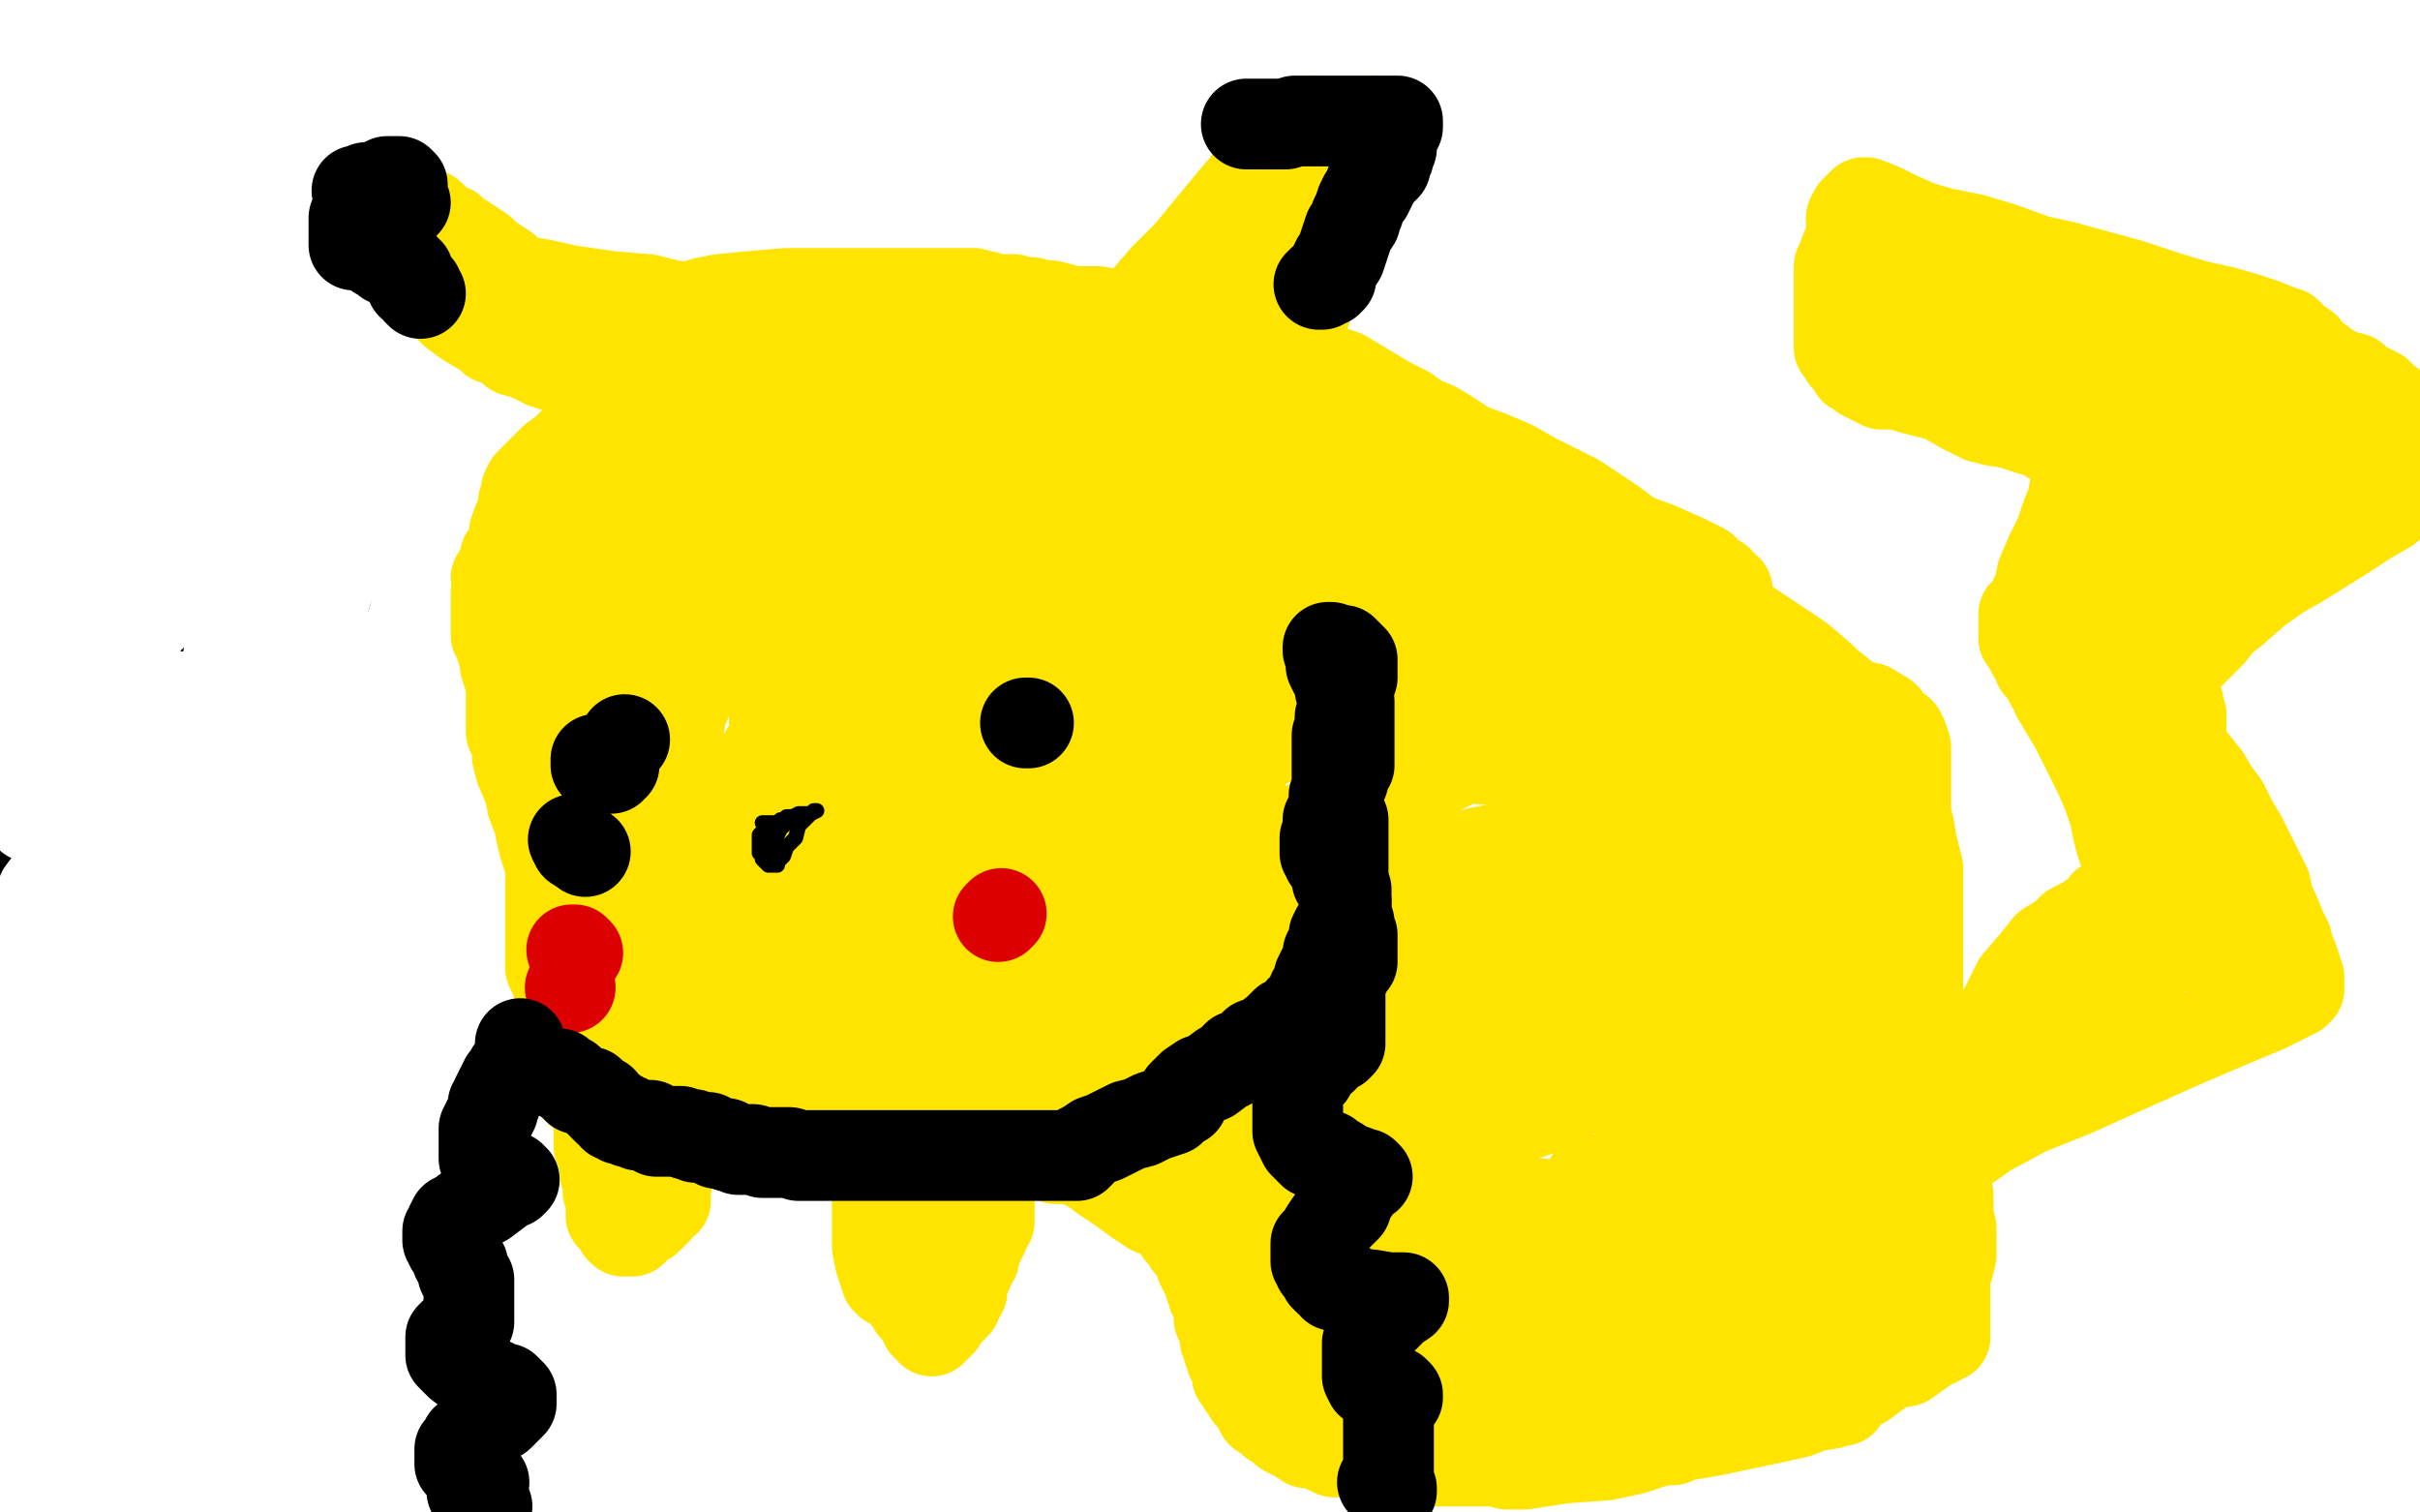
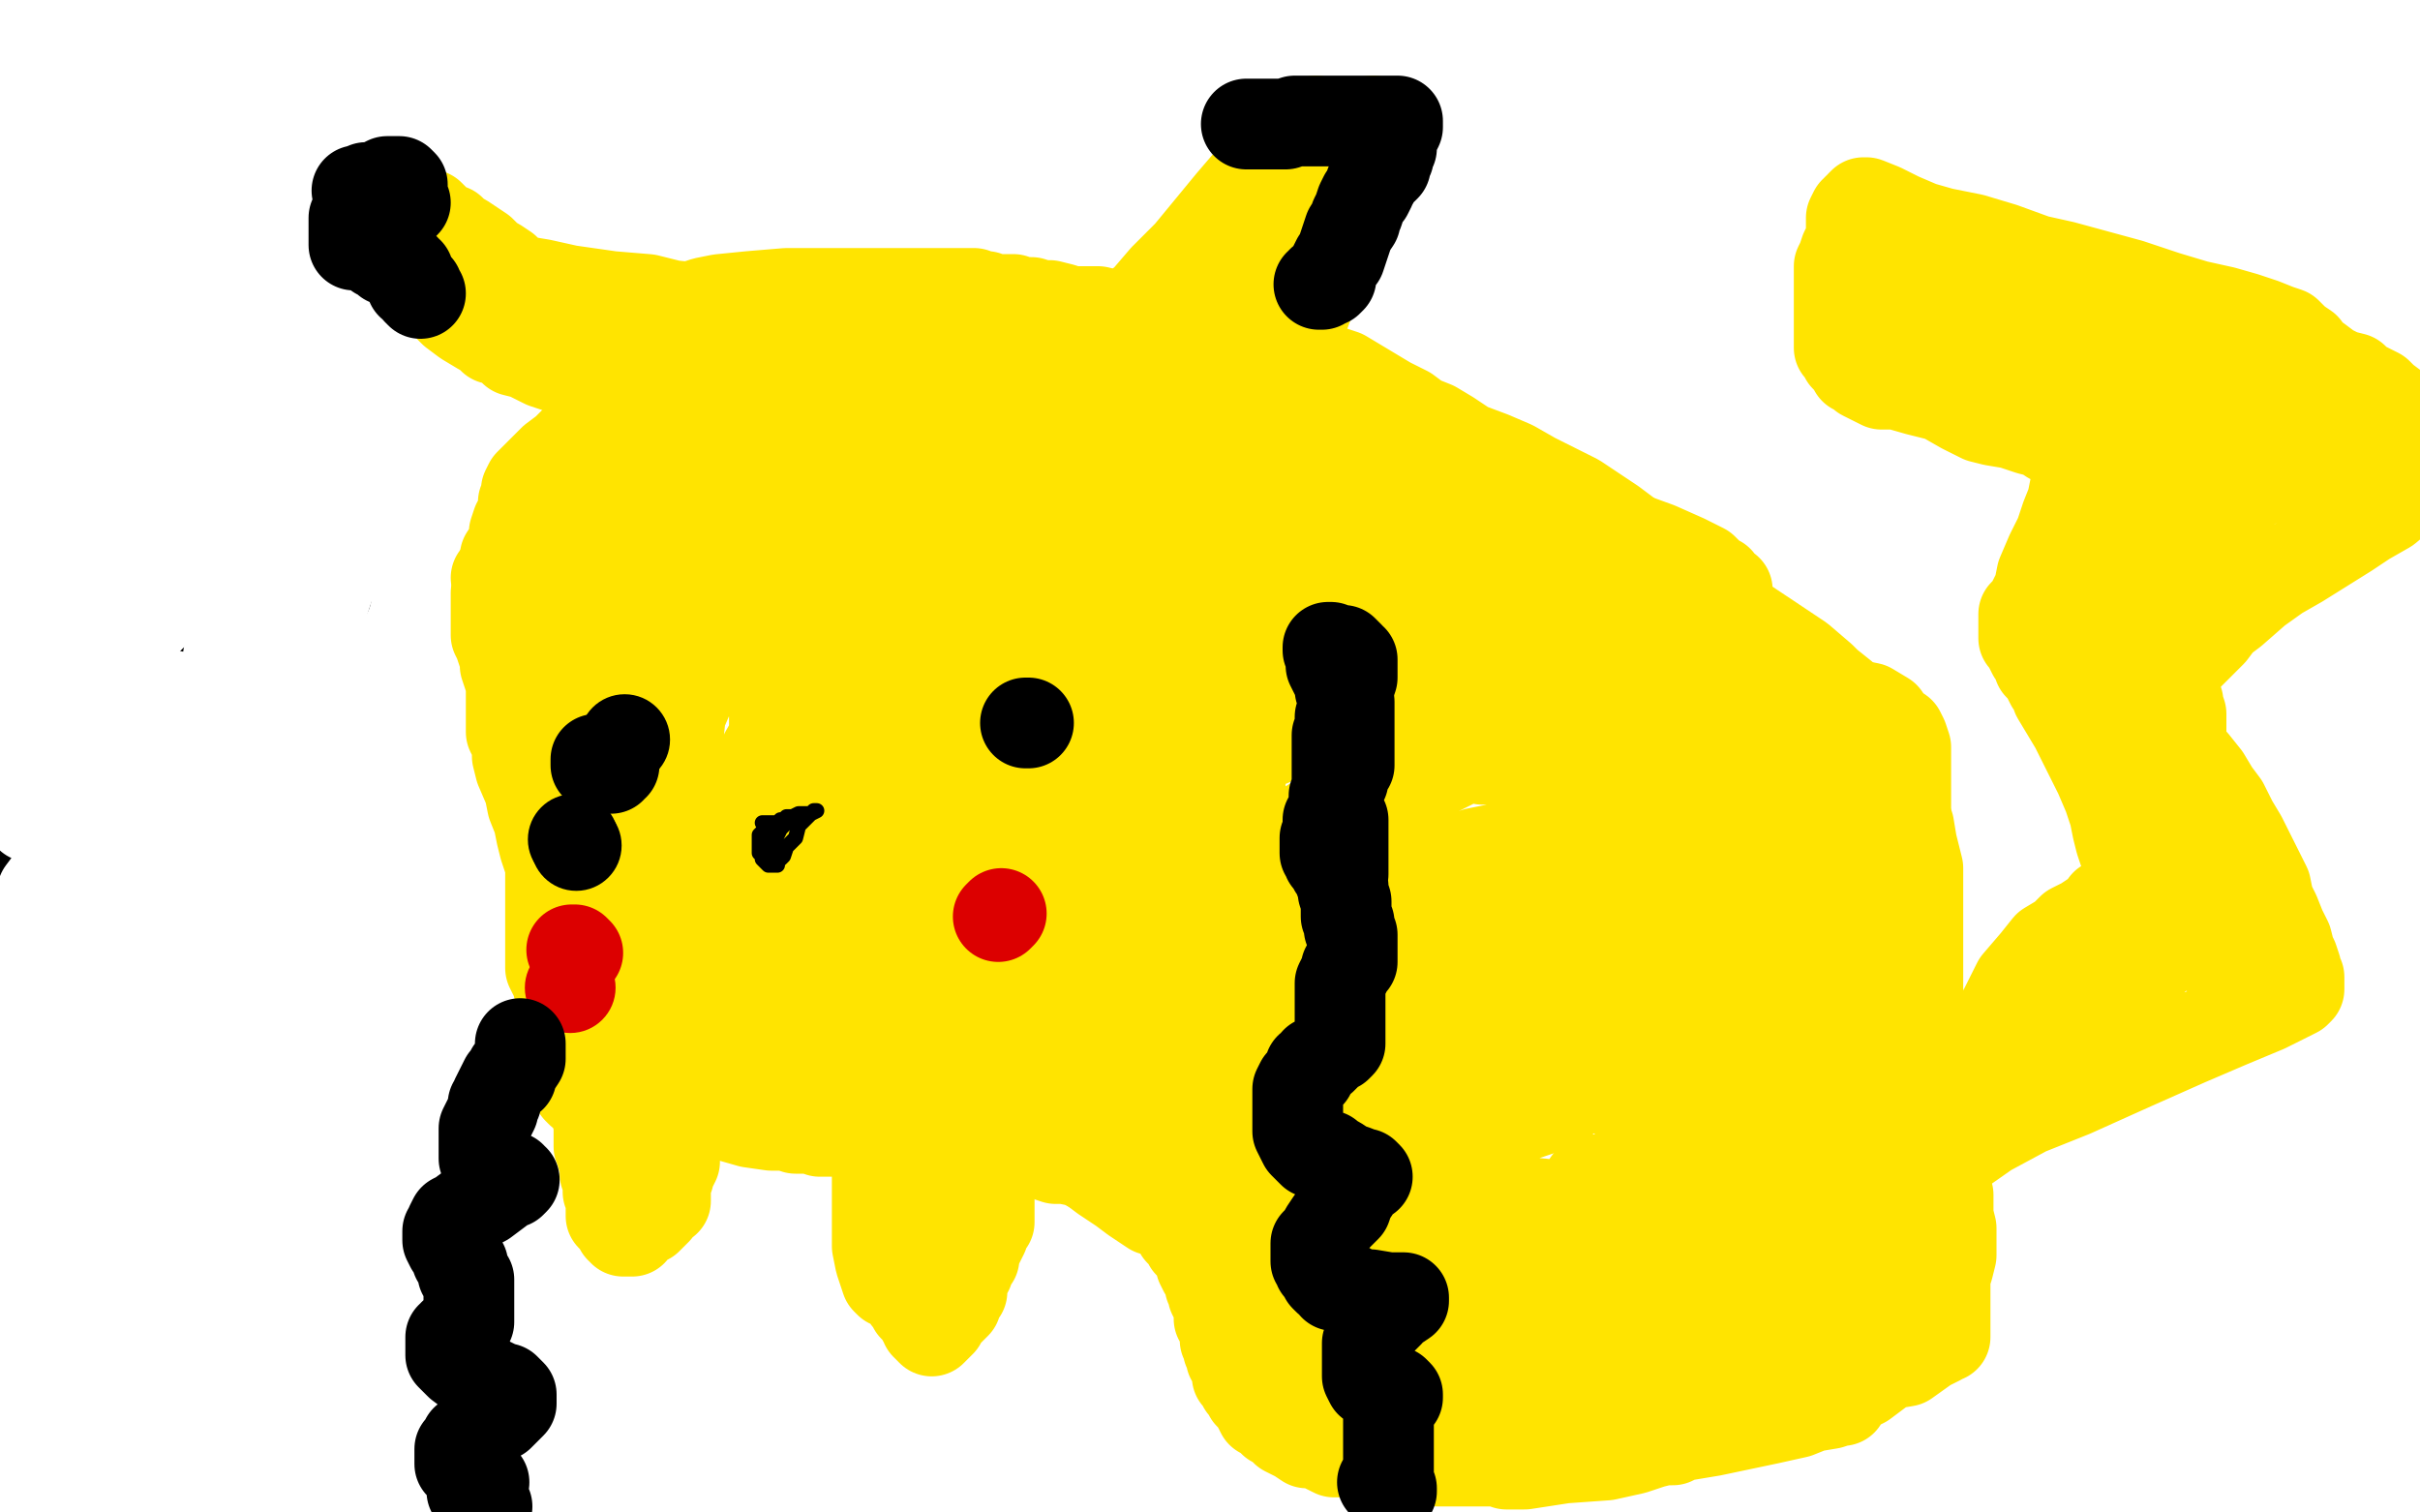
<svg xmlns="http://www.w3.org/2000/svg" width="800" height="500" version="1.1" style="stroke-antialiasing: false">
  <desc>This SVG has been created on https://colorillo.com/</desc>
  <rect x="0" y="0" width="800" height="500" style="fill: rgb(255,255,255); stroke-width:0" />
  <polyline points="312,98 304,97 304,97 294,97 294,97 283,97 283,97 271,97 271,97 260,97 260,97 248,98 248,98 238,99 238,99 233,100 233,100 227,102 227,102 225,103 225,103 224,104 224,104 223,104 223,104 223,106 221,109 219,112 217,117 215,121 211,126 206,132 200,137 192,144 187,149 183,152 179,156 175,160 174,162 174,164 173,166 173,168 173,170 173,171 171,173 170,176 170,179 169,181 167,184 167,186 166,190 166,192 165,195 164,196 164,198 164,200 164,203 164,205 164,208 164,210 165,212 166,215 167,218 167,220 168,223 169,226 169,227 169,229 169,231 169,233 169,236 169,239 169,242 171,246 171,250 172,254 175,261 176,266 178,271 179,276 180,280 182,286 182,289 182,292 182,295 182,299 182,302 182,306 182,309 182,312 182,315 182,317 182,320 183,322 184,324 185,328 186,330 188,332 189,335 190,337 191,339 194,342 196,344 198,346 201,349 202,351 205,351 206,353 208,354 210,356 212,357 214,358 215,359 216,360 217,360 218,361 221,363 227,365 234,367 241,369 248,371 255,372 260,372 263,373 266,373 268,373 270,373 271,374 272,374 274,374 276,374 278,374 281,374 285,374 288,374 292,374 296,374 300,374 303,374 306,374 309,374 312,374 316,374 322,374 326,374 331,374 335,374 338,375 341,375 343,376 347,376 349,378 351,379 353,380 357,382 359,384 361,386 365,389 371,393 375,396 381,400 383,400 386,402 387,403 388,404 390,406 390,407 392,409 393,411 395,413 396,415 397,417 397,418 398,420 399,421 400,423 400,425 401,426 401,427 401,428 402,430 403,431 403,433 403,435 403,436 404,436 405,437 405,439 405,440 405,441 405,443 406,444 406,446 407,447 407,448 407,449 408,450 409,452 409,454 409,455 411,457 411,458 412,459 413,461 415,463 416,465 417,467 419,468 421,470 423,471 425,473 429,475 432,477 435,477 437,478 439,479 441,480 443,480 447,480 451,481 454,481 457,482 460,482 463,482 466,482 469,482 471,482 473,482 475,483 477,483 480,483 483,483 486,483 489,483 490,483 492,483 495,483 496,483 497,483 498,483 498,484 499,484 504,484 517,482 531,481 540,479 546,477 550,476 553,476 554,475 566,473 585,469 594,467 599,465 605,464 608,463 609,463 610,460 616,457 624,451 630,450 637,445 641,443 642,442 643,442 643,440 643,435 643,429 643,426 643,422 644,419 645,415 645,412 645,411 645,410 645,408 645,406 644,402 644,400 644,397 644,395 643,392 643,389 643,387 642,383 642,380 641,377 641,373 640,369 640,365 639,362 639,358 638,352 637,348 636,344 635,338 635,334 634,328 634,324 634,319 634,315 634,309 634,304 634,300 634,297 634,292 634,287 633,283 632,279 631,273 629,269 628,266 628,263 627,261 626,258 624,255 623,250 622,248 620,245 618,241 615,238 612,234 609,230 604,226 602,224 595,218 589,214 583,210 577,206 570,201 564,197 557,192 551,188 547,185 542,180 537,176 533,173 527,169 521,165 515,162 507,158 500,154 493,151 485,148 479,144 474,141 469,139 465,136 459,133 454,130 449,127 444,124 438,122 434,121 431,119 427,117 422,115 418,114 415,113 409,112 403,110 398,109 392,107 386,106 379,106 373,105 367,104 363,103 357,103 354,103 351,102 347,101 344,101 341,100 337,100 335,99 333,99 330,99 327,99 326,98 324,98 322,97 321,97 319,97 317,97 313,97 309,97 306,97 303,97 300,97 295,99 291,100 288,101 287,101 286,101 285,101 284,102 283,102 280,102 276,103 273,104 270,104 268,105 267,106 264,107 263,107 262,107 261,107 259,108 258,108 257,108 254,108 253,109" style="fill: none; stroke: #ffe400; stroke-width: 30; stroke-linejoin: round; stroke-linecap: round; stroke-antialiasing: false; stroke-antialias: 0; opacity: 1.0" />
  <polyline points="164,191 165,191 165,191 166,191 166,191 168,191 168,191 170,191 170,191 172,191 172,191 174,191 174,191 177,190 177,190 179,189 179,189 181,187 181,187 185,183 185,183 188,179 188,179 193,174 193,174 200,168 200,168 206,163 212,158 218,153 224,148 229,144 232,140 235,138 236,137 237,136 236,135 230,136 221,143 209,152 195,164 187,171 182,179 180,183 180,187 180,191 180,194 181,197 182,197 183,199 184,199 185,199 188,199 195,196 202,192 211,185 220,179 230,171 241,165 254,158 266,153 277,148 287,144 291,142 292,142 288,146 280,155 267,169 254,182 242,194 234,204 227,214 223,222 220,226 220,229 220,231 224,230 241,219 256,213 277,201 298,189 317,177 343,164 354,158 364,151 367,149 368,149 367,149 361,153 348,163 331,174 320,183 307,195 299,203 290,213 283,223 278,233 273,240 273,243 273,246 274,246 276,246 282,246 293,239 306,231 325,221 348,210 364,201 384,190 402,184 418,178 428,175 432,175 433,175 429,180 416,191 391,207 357,227 329,246 304,264 290,275 279,284 271,289 268,292 275,289 312,273 326,267 339,264 353,259 365,257 378,255 386,254 389,254 391,255 391,257 386,263 380,270 371,278 362,285 351,293 338,300 327,306 320,311 318,312 317,313 318,313 328,310 343,307 361,305 377,302 397,300 418,297 431,297 440,297 443,297 444,297 444,298 443,300 438,304 432,308 422,315 413,319 404,324 397,329 392,331 389,334 385,337 387,338 397,339 410,339 423,339 436,341 453,343 474,346 489,349 503,351 512,354 519,357 521,359 521,360 519,362 512,366 503,369 493,374 486,377 482,380 479,380 475,383 474,384 473,385 473,386 473,388 475,390 480,393 490,395 499,397 510,398 521,400 534,401 544,403 553,403 559,404 560,405 558,406 552,407 538,412 524,417 512,422 502,426 496,428 494,430 495,431 498,433 501,434 502,436 504,437 507,440 509,441 513,444 519,447 526,449 534,449 544,449 553,449 564,449 574,449 582,449 590,449 594,449 597,449 599,449 600,449 599,449 598,448 598,445 598,442 598,438 600,435 604,430 608,425 611,422 615,418 616,417 617,414 617,411 617,408 618,405 618,401 618,397 618,392 618,388 618,380 618,372 618,363 618,354 616,346 614,338 612,331 610,324 607,318 606,312 603,307 599,301 595,298 592,295 586,291 580,288 571,285 562,283 557,282 547,281 535,280 523,280 509,280 498,280 488,282 482,285 477,287 475,290 471,293 471,296 470,299 470,302 470,305 470,308 470,309 472,310 475,310 478,310 483,308 489,302 495,295 503,287 507,279 512,271 514,264 516,258 516,254 516,251 516,250 513,247 512,247 510,247 508,247 504,247 496,247 483,251 467,259 452,265 437,271 428,275 424,278 428,276 437,270 447,264 453,257 458,251 462,244 465,238 467,232 467,227 467,223 466,221 463,218 460,216 458,215 455,215 445,215 435,216 424,219 413,223 404,229 397,234 393,237 392,239 392,240 392,242 396,245 406,245 420,245 431,237 442,230 454,219 460,212 464,202 465,194 465,187 463,179 458,173 453,168 447,164 439,162 430,161 420,160 411,160 398,160 385,163 373,167 367,170 372,170 379,165 387,159 393,154 394,151 395,146 396,143 394,140 392,138 388,135 380,134 372,133 357,133 344,135 332,138 314,143 303,146 297,149 297,150 299,149 308,143 319,137 329,130 335,126 336,125 336,124 335,123 334,123 331,123 324,123 313,125 304,127 293,130 285,131 279,131 272,132 265,132 260,132 256,131 256,130 256,129 257,128 256,128 252,128 250,131 249,131 249,132 249,133 249,134 249,137 249,141 249,144 249,148 251,152 255,156 259,160 266,165 276,170 287,173 299,176 310,178 318,178 323,178 326,178 323,178 316,178 303,181 282,190 267,198 257,204 251,210 247,212 246,214 255,210 265,205 278,196 289,191 299,184 305,179 310,175 312,173 312,172 312,171 310,170 308,170 304,170 295,170 282,174 268,181 252,191 242,198 235,205 230,210 227,214 226,217 226,219 225,222 225,223 225,224 226,224 228,223 228,226 224,234 221,241 219,249 218,255 217,262 217,267 217,271 217,274 217,276 217,279 218,280 219,280 223,280 229,275 235,271 240,267 242,264 241,263 236,266 230,273 225,279 221,285 215,293 213,298 212,303 212,306 212,308 213,310 215,311 219,311 227,311 237,306 247,300 256,292 261,286 266,280 269,274 271,269 271,268 271,267 270,267 266,269 259,278 225,321 220,329 220,333 220,336 220,337 222,338 229,339 241,339 259,331 270,324 283,316 292,309 298,304 299,303 299,301 298,301 294,304 287,310 279,316 274,321 271,325 268,327 268,328 268,329 268,330 268,331 268,332 275,333 287,331 301,327 313,323 325,319 336,317 344,314 348,313 343,316 334,322 324,328 316,334 310,339 307,341 307,343 308,344 316,344 327,344 339,340 351,337 361,334 368,332 370,332 371,332 369,333 363,336 356,341 349,345 344,349 342,350 341,351 342,351 352,349 369,346 384,344 395,343 404,343 410,343 410,344 409,348 404,353 398,358 392,362 387,366 385,367 388,368 396,368 404,366 412,366 417,366 421,366 424,366 425,367 425,369 423,371 421,374 418,378 417,378 416,379 416,380 417,381 424,381 433,378 443,377 451,377 455,377 456,377 457,377 455,380 449,384 442,387 434,390 428,392 426,393 428,393 435,392 442,391 447,391 449,391 450,391 450,392 449,394 447,397 446,399 443,402 443,404 441,407 441,409 440,410 440,411 440,412 441,412 444,414 445,414 450,416 457,417 464,418 471,420 475,422 478,424 479,425 479,426 479,428 475,432 464,439 461,440 459,441 458,442 459,442 460,442 461,442 462,442 463,443 464,445 467,447 470,451 475,454 481,455 484,457 489,460 489,461 490,461 490,462 490,463 489,464 489,465 490,467 492,467 495,467 499,467 503,466 505,464 507,463 508,462 509,462 510,462 514,462 518,462 525,460 529,459 534,457 538,456 539,456 538,456 533,456 529,457 526,459 521,461 516,462 511,463 503,463 496,464 491,465 488,466 486,466 482,465 476,463 470,462 464,461 458,460 452,459 448,459 445,458 444,458 442,457 439,454 437,451 435,448 432,447 427,445 424,443 423,443 422,443 420,443 419,441 417,439 417,438 416,435 416,433 415,431 415,428 414,426 414,425 414,422 414,421 413,419 412,418 412,417 412,416 412,415 411,414 410,412 409,412 408,410 406,407 404,405 403,404 401,402 399,400 397,398 395,396 394,395 393,394 390,392 387,391 383,390 380,390 377,390 374,389 372,389 370,388 368,388 367,387 365,387 364,387 361,386 357,384 352,383 349,383 346,382 345,381 343,380 342,380 340,378 340,377 340,375 339,373 339,370 338,368 338,365 337,363 335,361 335,359 334,357 332,355 331,354 328,353 325,353 321,353 319,353 318,353 316,353 315,353 314,353 310,353 306,353 301,353 298,353 295,353 291,353 287,354 284,354 280,354 277,355 275,356 274,356 273,356 270,356 268,356 266,356 263,356 259,356 255,356 252,356 251,356 257,356 265,356 273,356 284,356 296,356 309,356 324,356 336,356 345,356 350,356 355,356 357,356 358,356 359,356 360,357 361,358 362,361 364,363 367,365 373,368 384,372 393,373 401,374 409,375 416,375 424,375 430,376 433,376 434,377 434,378 432,380 430,381 426,382 422,382 416,382 408,382 402,382 395,382 389,379 387,377 384,375 383,373 382,371 382,369 382,368 382,366 382,364 384,363 387,362 391,360 400,358 408,356 416,353 425,350 433,347 445,343 459,339 473,335 485,332 496,329 505,324 516,321 525,319 531,316 535,315 536,315 537,314 535,313 531,313 526,313 516,313 507,313 494,313 481,313 467,313 452,315 445,317 442,319 440,321 440,322 440,324 441,327 449,327 463,327 476,327 492,320 509,314 521,308 531,300 539,294 544,288 546,281 547,275 547,270 547,266 546,263 544,261 543,260 542,259 540,259 536,262 533,265 531,269 531,272 531,274 532,276 539,276 547,274 557,270 568,263 580,256 586,249 590,242 590,237 590,231 587,227 582,224 575,223 565,223 551,223 542,225 526,229 514,234 503,239 494,245 492,247 489,249 490,251 491,251 494,251 498,251 508,248 515,244 521,238 526,234 529,228 530,224 530,220 530,218 528,213 523,212 519,211 511,211 500,212 492,216 483,221 476,226 471,231 470,234 470,237 470,240 475,241 482,241 492,241 501,238 511,234 520,228 526,221 529,214 529,209 529,205 529,200 525,196 522,193 520,193 517,192 512,192 504,192 495,194 487,199 479,205 475,210 474,213 473,217 473,219 474,220 479,220 486,220 493,217 500,213 506,207 509,201 511,194 511,189 511,183 511,180 507,177 504,174 497,173 487,172 474,172 465,173 452,179 442,184 436,188 433,190 432,191 432,192 432,193 433,193 440,191 447,187 454,182 460,176 467,170 470,165 470,160 470,156 470,151 468,148 466,146 460,144 454,143 445,143 437,143 427,146 417,150 410,153 407,156 406,156 407,154 412,150 417,145 418,142 419,140 419,139 417,137 416,137 415,137 412,137 408,137 403,137 401,139 400,138 400,136 401,135 401,132 401,131 401,130 399,128 398,128 396,127 395,127 391,126 384,125 375,124 364,122 350,120 338,119 326,117 313,115 302,113 291,112 284,111 280,110 278,110 276,109 275,107 274,107 273,106 272,105 271,105 270,105 267,105 264,105 262,105 260,105 259,105 258,105 257,105 256,105 254,107 251,111 250,114 248,117 247,119 246,121 244,123 243,125 242,125 242,126 239,127 236,128 229,131 222,134 219,136 217,137 216,138 215,138 215,139 213,140 213,142 212,144 212,146 211,149 211,152 210,155 209,160 208,164 206,171 204,177 203,182 201,189 199,195 197,201 196,205 194,211 193,214 193,217 192,219 191,222 191,223 191,225 189,227 188,229 187,232 186,234 186,236 185,238 185,240 185,241 185,245 186,246 187,248 187,250 187,252 188,254 188,256 188,258 189,261 189,264 189,267 189,270 189,272 189,276 189,279 189,282 190,285 190,288 191,291 192,294 193,296 194,298 195,301 196,303 197,303 197,305 198,305 198,306 198,307 198,308 199,310 199,312 199,315 199,317 200,319 201,320 201,321 202,322 203,320 203,315 203,311 203,307 203,303 203,299 203,294 203,290 203,284 203,278 205,269 205,262 206,254 206,246 206,238 206,231 206,224 207,219 208,213 209,210 211,206 212,204 213,203 213,201 214,201 214,200 214,199 216,197 217,196 219,193 222,191 224,189 226,188 229,186 232,186 237,184 241,183 244,183 246,183 247,183 248,183 248,187 248,191 245,197 239,206 235,214 231,222 228,229 225,236 224,245 222,250 221,255 220,260 220,263 220,265 221,269 223,270 225,271 228,272 231,272 235,272 238,272 242,268 246,265 249,261 251,257 253,253 255,248 256,244 256,240 256,235 257,232 258,228 258,227 258,226 258,228 258,235 257,242 253,249 250,257 247,265 243,271 240,277 237,283 237,284 237,285 237,283 238,280 238,279 238,277 239,275 239,278 239,281 239,285 239,290" style="fill: none; stroke: #ffe400; stroke-width: 30; stroke-linejoin: round; stroke-linecap: round; stroke-antialiasing: false; stroke-antialias: 0; opacity: 1.0" />
  <polyline points="239,297 239,302 239,306 242,311 243,313 245,316 247,317 247,318 248,318 251,318 258,317 264,315 270,312 280,307 289,303 304,297 313,294 323,289 329,288 336,285 341,283 346,282 353,280 358,278 363,277 369,275 374,273 381,271 388,269 395,267 402,265 405,264 407,262 409,261 410,260 409,259 406,260 400,264 392,268 383,271 373,277 366,282 360,287 358,289 357,291 356,291 356,293 357,293 359,293 361,293 365,293 367,293 371,293 375,294 378,295 382,295 385,296 388,296 392,297 395,297 397,297 399,297 401,295 402,294 403,293 402,293 400,294 399,295 396,299 392,302 388,306 384,312 381,317 378,320 377,323 377,324 377,325 377,322 378,319 380,313 381,309 384,304 386,298 390,294 393,290 396,286 397,283 399,281 399,279 399,276 399,275 399,273 399,272 397,269 395,268 390,265 386,263 381,261 378,259 373,257 371,256 370,254 368,253 368,252 367,249 366,248 366,246 366,245 366,244 365,243 365,242 365,240 365,238 367,237 368,235 371,234 373,233 375,231 377,229 378,229 378,227 378,225 376,220 374,218 371,214 369,210 368,207 366,203 364,199 361,195 356,190 351,184 349,181 345,179 342,176 336,174 333,173 331,173 330,173 328,174 326,179 325,185 323,192 322,199 321,204 320,210 320,214 319,218 319,223 318,227 318,230 317,231 318,232 323,227 327,223 330,219 333,214 337,207 340,203 343,197 345,194 345,191 345,190 345,188 345,187 345,186 342,185 328,188 314,195 304,199 297,203 292,205 288,208 283,211 281,212 282,210 287,206 292,202 298,195 305,189 310,183 313,177 315,170 317,163 317,158 317,152 317,149 316,147 314,145 314,144 313,143 313,147 316,150 321,155 326,160 333,165 341,169 349,173 357,175 367,176 375,176 384,176 393,176 402,174 410,171 418,168 428,166 436,164 446,163 454,162 461,161 467,161 473,161 478,161 484,161 490,161 499,163 507,166 517,168 526,171 537,177 548,181 557,185 563,188 566,191 568,192 569,194 571,195 571,196 571,198 571,199 571,200 572,201 572,202 572,203 572,204 573,205 573,206 573,207 573,208 573,209 573,210 573,211 573,212 572,213 571,213 570,213 568,210 566,209 562,206 558,203 555,201 551,198 546,194 543,193 540,192 539,191 538,190 537,190 536,190 536,193 538,197 540,199 542,202 544,205 549,210 554,214 568,219 578,222 588,224 596,227 604,229 613,233 618,234 623,237 625,240 628,242 629,244 630,247 630,251 630,255 630,260 630,264 630,268 630,272 630,276 630,280 630,284 629,287 627,291 626,293 623,296 622,298 619,298 617,299 615,299 612,299 609,299 607,299 606,299 605,298 605,294 605,288 605,281 605,274 605,267 605,262 605,257 605,252 605,247 605,244 605,242 605,241 606,241 607,242 610,247 612,253 614,259 616,266 617,271 618,278 618,285 618,290 618,293 618,296 617,298 616,298 615,298 611,293 607,287 602,280 598,271 596,264 593,258 589,251 588,247 587,244 586,244 585,247 585,256 584,265 583,273 581,281 580,288 579,295 578,298 578,299 577,300 576,294 574,287 570,280 566,271 561,263 556,257 551,250 548,247 547,245 547,244 546,244 546,245 548,250 550,255 553,260 554,265 555,267 557,270 558,272 559,274 560,269 560,265 560,260 560,253 560,248 560,244 560,241 560,238 560,237 560,239 562,242 563,243 564,245 565,247 566,248 567,249 568,252 571,258 574,265 577,274 581,282 585,291 588,299 591,309 594,317 596,325 598,334 599,339 600,344 601,346 602,348 602,350 603,353 604,355 605,359 605,361 606,363 607,367 608,370 608,372 608,374 608,376 608,377 608,379 608,381 608,383 606,386 605,390 604,392 604,395 603,399 602,402 600,407 599,411 598,415 597,418 596,420 596,421 596,422 596,423 596,424 595,424 593,426 592,426 590,428 588,430 586,431 581,434 576,437 570,440 567,442 563,444 560,447 558,448 557,449 556,449 555,448 551,446 549,446 545,446 538,445 534,445 531,445 530,445 528,445 527,445 527,443 531,442 535,440 542,437 548,434 554,432 564,429 571,426 581,422 588,419 595,416 598,415 600,413 601,413 601,412 602,411 603,411 603,414 602,418 601,424 601,429 600,435 600,440 600,443 600,446 600,448 601,448 602,448 603,446 605,445 608,443 612,440 616,438 622,435 632,431 630,430 627,430 623,429 621,429 603,421 599,419 595,417 594,415 592,414 591,414 591,413 590,413 589,412 589,411 588,411 586,410 581,409 574,408 567,407 560,406 552,406 544,406 539,406 536,405 533,405 532,404 532,403 531,402 531,400 530,399 530,397 530,395 530,394 529,393 527,393 526,392 525,391 526,390 529,390 534,389 542,388 551,388 559,388 569,388 577,388 584,388 588,388 589,388 590,388 591,388 592,388 593,388 592,387 589,386 586,385 583,385 579,384 572,383 566,382 562,382 558,381 555,380 550,380 548,379 545,379 544,377 543,377 543,376 549,374 553,372 558,371 561,370 563,369 566,367 567,366 567,365 568,365 568,364 568,363 568,361 568,360 568,358 568,355 569,353 569,350 569,347 569,344 569,341 569,338 568,335 566,333 566,331 565,329 564,327 563,325 563,324 562,321 562,319 561,314 561,313 560,310 560,307 560,305 559,303 559,301 559,300 559,299 561,301 566,305 568,308 571,310 574,316 576,322 576,327 578,332 578,336 578,340 578,342 578,345 578,347 578,350 578,351 578,352 578,353 577,354 576,355 575,358 575,360 574,363 573,364 572,366 571,366 570,367 569,368 568,368 565,368 563,368 559,370 558,370 556,370 552,371 549,372 546,372 545,372 544,372 543,372 542,370 541,369 540,367 539,364 539,362 538,359 538,358 538,357 538,356 538,355 538,354 538,353 538,351 540,350 540,348 542,346 542,344 542,343 543,340 544,339 544,338 545,337 546,337 546,336 544,336 541,336 541,337 540,337 537,340 534,340 527,343 521,345 516,346 511,348 509,349 508,349 507,349 512,349 519,349 527,349 533,349 544,349 552,349 559,351 565,353 567,355 568,355 568,356 568,357 569,359 569,360 570,361 570,362 570,364 571,365 571,366 571,367 571,368 571,369 571,370 570,370 570,373 570,374 570,375 570,376 570,377 571,375 573,372 575,370 577,369 578,369 579,368 580,368 581,368 582,368 583,368 583,369 584,369 585,369 586,369 586,370 587,370 588,371 589,372 591,372 592,373 594,374 595,374 593,376 591,378 586,382 584,385 578,390 570,394 562,399 552,405 543,410 534,416 528,418 523,421 518,424 515,426 511,427 506,427 503,428 501,428 498,429 497,429 495,430 493,430 490,431 489,432 486,432 483,433 480,433 475,433 469,433 463,430 458,427 456,425 455,424 454,423 454,421 454,420 454,419 455,418 456,417 459,416 463,414 468,412 474,411 480,409 486,407 491,406 494,405 497,405 498,404 499,405 499,406 499,407 498,410 498,412 498,413 498,414 499,415 495,416 488,417 483,417 479,418 475,419 473,419 469,419 468,419 466,418 466,417 466,415 466,414 466,413 467,411 467,410 467,412 463,418 461,422 458,428 456,432 454,436 453,438 452,440 450,441 449,442 448,442 446,442 445,442 443,441 441,438 440,436 437,433 437,430 437,429 437,426 437,424 437,422 437,419 437,418 437,417 437,416 437,415 437,414 437,413 437,411 437,409 437,406 437,402 437,399 437,395 437,391 438,389 440,385 442,383 443,381 445,379 446,376 448,373 449,372 450,370 452,369 454,367 456,365 458,364 460,362 461,362 462,361 462,360 463,360 463,359 464,359 465,359 468,359 471,359 474,359 476,360 477,361 478,361 481,361 483,361 485,361 487,361 488,361 487,361 486,361 484,361 483,361 482,359 479,357 476,353 474,351 473,347 471,340 470,333 470,325 468,316 467,308 466,300 465,293 464,288 463,283 463,280 462,279 462,278 462,277 463,276 462,276 461,276 460,276 460,277 458,278 456,279 454,283 453,286 451,290 450,295 450,301 450,308 450,316 450,324 450,330 450,335 451,340 454,344 456,349 458,352 460,356 462,357 464,360 465,362 469,363 473,365 477,367 480,367 481,368 482,370 484,373 484,376 486,381 487,386 489,391 491,395 493,401 496,407 497,412 499,414 500,415 500,416 500,418 501,419" style="fill: none; stroke: #ffe400; stroke-width: 30; stroke-linejoin: round; stroke-linecap: round; stroke-antialiasing: false; stroke-antialias: 0; opacity: 1.0" />
  <polyline points="290,369 290,370 290,370 290,375 290,375 290,377 290,377 290,378 290,378 290,381 290,381 290,385 290,385 290,389 290,389 290,396 290,396 290,401 290,401 290,407 290,407 290,412 290,412 291,417 292,420 293,423 294,424 295,424 296,424 297,424 297,425 299,426 300,427 300,429 302,431 302,432 303,433 304,434 305,435 305,436 306,437 306,438 307,439 308,440 310,438 311,437 312,435 313,434 316,431 316,430 316,428 318,427 318,425 318,424 318,423 318,422 319,421 320,420 320,418 321,417 322,416 322,413 323,412 324,410 325,408 326,405 327,404 327,403 327,401 327,400 327,399 327,398 327,397 327,396 327,395 326,395 325,393 325,392 325,391 325,390 325,389 325,388 325,387 324,386 323,385 322,385 321,385 320,384 319,384 318,383 317,383 316,383 315,383 313,385 313,388 311,390 310,394 310,396 310,399 309,401 309,402 309,403 309,404 309,405 310,405 310,407 310,408 311,409 312,410 312,411 312,412 312,410 312,408 312,405 313,404 313,403 313,402 313,401 312,400 312,399 312,398 311,397 311,396 310,396 308,396 307,395 304,394 298,392 295,391" style="fill: none; stroke: #ffe400; stroke-width: 30; stroke-linejoin: round; stroke-linecap: round; stroke-antialiasing: false; stroke-antialias: 0; opacity: 1.0" />
  <polyline points="191,360 192,361 192,361 193,361 193,361 194,361 194,361 195,362 195,362 196,363 196,363 197,365 197,365 197,366 197,366 197,367 197,367 197,368 197,368 198,369 198,370 198,371 198,372 198,373 198,374 198,375 198,376 198,377 198,378 198,379 199,381 199,382 200,384 200,386 200,388 201,390 201,392 201,393 201,394 202,396 202,399 202,400 202,402 204,404 205,404 205,405 205,406 206,406 206,407 207,407 208,407 209,407 210,405 212,403 214,403 216,401 217,400 218,398 220,397 220,396 220,395 220,394 220,393 220,392 220,391 220,389 221,389 221,388 222,386 223,384 223,383 223,382 223,381 224,378 224,377 224,376 224,375 224,374 224,373 224,372 224,371 224,370 224,369 224,368 224,366 224,365 223,365 222,364" style="fill: none; stroke: #ffe400; stroke-width: 30; stroke-linejoin: round; stroke-linecap: round; stroke-antialiasing: false; stroke-antialias: 0; opacity: 1.0" />
  <polyline points="339,239 340,239 340,239" style="fill: none; stroke: #000000; stroke-width: 30; stroke-linejoin: round; stroke-linecap: round; stroke-antialiasing: false; stroke-antialias: 0; opacity: 1.0" />
  <circle cx="189.5" cy="277.5" r="15" style="fill: #000000; stroke-antialiasing: false; stroke-antialias: 0; opacity: 1.0" />
  <circle cx="190.5" cy="279.5" r="15" style="fill: #000000; stroke-antialiasing: false; stroke-antialias: 0; opacity: 1.0" />
-   <circle cx="193.5" cy="281.5" r="15" style="fill: #000000; stroke-antialiasing: false; stroke-antialias: 0; opacity: 1.0" />
  <polyline points="108,196 107,196 107,196 105,196 105,196 104,196 104,196 103,196 103,196 102,196 102,196 100,197 100,197 95,202 95,202 88,207 80,215 74,222 65,231 56,239 45,248 34,258 24,267 19,273 15,279 14,282 13,285 13,286 13,287 13,288" style="fill: none; stroke: #000000; stroke-width: 30; stroke-linejoin: round; stroke-linecap: round; stroke-antialiasing: false; stroke-antialias: 0; opacity: 1.0" />
  <polyline points="30,316 30,315 30,315 30,312 30,312 30,309 30,309 30,306 30,306 30,302 30,302 30,298 30,298 31,293 31,293 32,290 32,290 32,287 32,287 33,283 33,283 33,281 33,281 33,278 33,276 33,275 33,272 33,271 33,270 33,269 33,264 33,263 33,262" style="fill: none; stroke: #000000; stroke-width: 30; stroke-linejoin: round; stroke-linecap: round; stroke-antialiasing: false; stroke-antialias: 0; opacity: 1.0" />
  <polyline points="86,177 84,177 84,177 80,181 80,181 78,190 78,190 77,199 77,199 77,207 77,207 76,214 76,214 75,220 75,220 75,225 75,225 75,228 75,228 75,230 75,230 75,231 76,231 78,229 80,227 84,223 86,221 88,217 92,214 94,212 95,208 97,206 98,204 99,202 100,199 101,197 103,195 103,194 104,194 104,193 105,194 105,195 105,196 105,195 106,191 106,188 106,186 107,185 108,183 109,184 109,186 109,190 109,193 105,205 102,207 101,209 101,210 100,211 99,211 96,214 92,219 87,224 82,230 75,237 71,242 66,248 61,254 58,258 56,263 53,267 52,269 50,273 48,274 46,277 44,279 43,280 42,282 39,283 38,285 37,285 36,287 35,288 33,289 31,293 29,295 27,298 25,302 23,306 22,308 21,311 19,316 18,318 18,321 18,324 18,325 18,326 18,327 18,323 19,320 20,315 22,310 24,306 25,302 27,296 29,292 32,287 35,282 37,276 41,269 42,266 46,260 49,255 52,250 54,247 55,244 56,241 58,237 58,235 58,234 58,233 58,232 57,230 56,230 55,230 54,230 49,233 45,238 40,247 35,254 33,258 32,260 32,262 31,263 30,265 30,266 29,267 28,268 28,270 27,271 26,273 25,276 23,279 22,282 19,287 17,291 14,295 13,299 10,303 10,315 12,318 14,322 16,323 19,327 21,329 23,330 27,333 28,334 30,334 31,334 32,334 33,334 34,334 35,333 38,328 39,324 41,321 41,318 43,314 43,311 43,308 43,306 43,304 43,303 43,302 43,301 44,300 45,298 46,296 47,294 49,291 51,286 52,283 53,277 54,273 55,268 57,265 57,261 57,258 57,255 57,253 55,251 54,248 52,247 51,245 48,244 48,243 47,243 45,243 44,243 42,243 41,243 36,244 34,246 30,248 27,250 23,253 21,255 18,257 15,261 13,263 12,266 10,268 10,270" style="fill: none; stroke: #ffffff; stroke-width: 30; stroke-linejoin: round; stroke-linecap: round; stroke-antialiasing: false; stroke-antialias: 0; opacity: 1.0" />
  <circle cx="206.5" cy="244.5" r="15" style="fill: #000000; stroke-antialiasing: false; stroke-antialias: 0; opacity: 1.0" />
  <polyline points="197,251 197,252 197,252 197,253 197,253 198,253 198,253 198,254 198,254 199,254 199,254 200,254 200,254 201,254 201,254 202,254 202,254 202,253 203,253 202,253 201,253 200,253" style="fill: none; stroke: #000000; stroke-width: 30; stroke-linejoin: round; stroke-linecap: round; stroke-antialiasing: false; stroke-antialias: 0; opacity: 1.0" />
  <polyline points="252,272 254,272 254,272 255,272 255,272 256,272 256,272 257,272 257,272 258,271 258,271 259,271 259,271 260,270 260,270 261,270 261,270 262,270 262,270 264,269 264,269 265,269 266,269 267,269 268,269 269,268 270,268 268,269 267,270 264,273 263,277 260,280 259,283 258,284 257,284 257,286 256,286 254,286 253,285 252,284 252,283 251,282 251,281 251,280 251,279 251,278 251,277 251,276 252,275 253,274 254,274 255,273 256,273 257,272 258,272 258,273 257,274 256,274 256,275 256,276 256,278 256,279 256,280 255,280 254,281 254,282 253,282 254,280 255,279 256,278 256,276 257,276 258,274 259,273 259,272 260,272 259,272 258,272" style="fill: none; stroke: #000000; stroke-width: 5; stroke-linejoin: round; stroke-linecap: round; stroke-antialiasing: false; stroke-antialias: 0; opacity: 1.0" />
  <polyline points="330,303 331,302 331,302" style="fill: none; stroke: #dc0000; stroke-width: 30; stroke-linejoin: round; stroke-linecap: round; stroke-antialiasing: false; stroke-antialias: 0; opacity: 1.0" />
  <circle cx="188.5" cy="326.5" r="15" style="fill: #dc0000; stroke-antialiasing: false; stroke-antialias: 0; opacity: 1.0" />
  <polyline points="191,315 190,314 190,314 189,314 189,314" style="fill: none; stroke: #dc0000; stroke-width: 30; stroke-linejoin: round; stroke-linecap: round; stroke-antialiasing: false; stroke-antialias: 0; opacity: 1.0" />
  <polyline points="337,132 336,131 336,131 337,131 337,131 338,130 338,130 340,128 340,128 348,121 348,121 357,115 357,115 367,109 367,109 373,104 373,104 379,99 379,99 385,92 385,92 393,84 407,67 413,60 418,55 423,50 427,45 430,43 432,41 435,40" style="fill: none; stroke: #ffe400; stroke-width: 30; stroke-linejoin: round; stroke-linecap: round; stroke-antialiasing: false; stroke-antialias: 0; opacity: 1.0" />
  <polyline points="423,46 424,46 424,46 426,46 426,46 427,45 427,45 429,44 429,44 430,44 430,44 431,44 431,44 432,44 432,44 433,43 434,43 435,42 454,40 452,44 449,49 448,52 446,58 444,64 442,70 440,77 438,84 436,91 433,99 430,107 427,113 424,119 421,125 419,128 418,131 417,132 416,133 416,134 416,135 416,136 416,137 415,138 415,141 415,145 415,148 415,149 416,151 416,152 415,153 414,154 413,154 412,154 411,152 411,150 411,147 411,143 411,140 411,136 415,129 416,126 417,121 419,117 419,114 419,112 420,109 420,108 420,106 421,104 421,101 423,99 423,95 423,93 424,89 424,86 424,83 424,81 424,79 424,77 424,76 425,74 426,73" style="fill: none; stroke: #ffe400; stroke-width: 30; stroke-linejoin: round; stroke-linecap: round; stroke-antialiasing: false; stroke-antialias: 0; opacity: 1.0" />
  <polyline points="426,72 424,72 421,78 418,83 412,92 411,95 409,98 406,103 406,104 406,105" style="fill: none; stroke: #ffe400; stroke-width: 30; stroke-linejoin: round; stroke-linecap: round; stroke-antialiasing: false; stroke-antialias: 0; opacity: 1.0" />
  <polyline points="248,108 248,106 248,106 241,103 241,103 232,102 232,102 222,101 222,101 214,99 214,99 202,98 202,98 188,96 188,96 179,94 179,94 173,93 173,93 170,92 170,92 168,90 168,90 167,89 167,89 164,87 164,87 162,86 161,85 160,84 159,83 156,81 153,79 151,78 149,76 146,75 144,73 143,72 142,71 141,71 140,70 139,70 138,70 137,70 136,70 134,69 132,69 130,68 127,67 126,67 125,67 124,66 123,66 122,66 121,67 121,70 121,74 125,79 128,83 132,87 135,91 140,94 145,98 150,103 154,106 159,109 160,109 162,111 163,112 164,112 165,112 166,113 167,113 168,114 170,116 174,117 176,118 180,120 186,122 192,125 196,127 201,130 204,132 207,133 209,135 209,136 211,137 211,138 212,138 212,139 213,140 212,140 209,137 207,134 203,131 201,128 198,125 197,123 194,120 193,119 191,117 190,116 189,115 188,114 187,113 187,112 185,112 182,110 181,109 180,108 179,107 178,106 177,105 176,104 175,103 174,102 173,101 172,100 171,99 171,98 170,97 169,97 168,97 166,95 165,94 164,93 163,92 160,91 158,91 157,90 155,89 153,89 152,89 150,88 148,87 146,87 145,87 144,87 142,86 141,85 140,85" style="fill: none; stroke: #ffe400; stroke-width: 30; stroke-linejoin: round; stroke-linecap: round; stroke-antialiasing: false; stroke-antialias: 0; opacity: 1.0" />
  <polyline points="118,63 119,63 119,63 120,63 120,63 121,62 121,62 122,62 122,62 123,62 123,62 124,62 124,62 126,61 126,61 128,60 128,60 129,60 130,60 131,60 132,60 133,61 133,63 133,64 133,66 134,67 133,68 132,68 131,68 130,69 129,69 127,69 125,70 124,71 122,71 121,71 120,71 119,71 119,72 118,72 117,72 117,73 117,74 117,75 117,76 117,77 117,79 117,80 117,81 118,81 119,81 120,81 121,81 122,81 123,82 124,83 125,83 125,84 126,84 127,85 128,86 129,86 130,87 131,87 132,87 133,88 134,89 134,90 135,90 135,91 135,92 136,93 136,94 137,94 138,95 138,96 139,97" style="fill: none; stroke: #000000; stroke-width: 30; stroke-linejoin: round; stroke-linecap: round; stroke-antialiasing: false; stroke-antialias: 0; opacity: 1.0" />
  <polyline points="436,94 437,94 437,94 437,93 437,93 438,93 438,93 439,93 439,93 440,92 440,90 442,86 443,85 444,82 445,79 446,76 448,73 448,72 449,70 450,67 451,65 452,64 453,62 453,61 454,60 454,59 455,58 456,56 457,56 458,55 458,54 459,52 459,51 460,49 460,47 461,44 462,42 462,40 431,40 428,40 425,41 420,41 417,41 416,41 415,41 414,41 413,41 412,41" style="fill: none; stroke: #000000; stroke-width: 30; stroke-linejoin: round; stroke-linecap: round; stroke-antialiasing: false; stroke-antialias: 0; opacity: 1.0" />
-   <polyline points="185,355 186,356 186,356 188,357 188,357 189,358 189,358 191,360 191,360 195,361 195,361 196,362 196,362 198,364 198,364 199,364 199,364 199,365 199,365 200,366 200,366 201,367 202,367 203,369 205,369 205,370 206,370 207,370 208,371 209,371 211,372 212,372 213,372 215,372 216,373 217,374 219,374 222,374 225,374 227,375 229,375 230,376 232,376 234,376 235,377 237,378 238,378 240,378 241,379 242,379 244,380 246,380 249,380 252,381 256,381 259,381 261,381 264,382 267,382 270,382 273,382 275,382 276,382 277,382 279,382 282,382 285,382 292,382 299,382 308,382 315,382 324,382 331,382 339,382 344,382 350,382 354,382 356,382 357,381 357,380 359,379 362,377 365,376 369,374 373,372 377,371 381,369 384,368 387,367 388,366 389,365 390,364 391,364 391,363 391,362 392,361 394,359 397,357 400,356 404,353 406,352 409,349 412,348 415,345 418,344 422,341 425,338 428,337 430,335 430,334 432,333 432,332 433,331 434,330 434,328 435,327 436,325 436,323 437,321 438,319 439,318 439,315 440,313 441,311 441,309 442,307 444,304 444,303 444,302 445,299 445,297 445,296 445,294 443,292 442,291 442,290" style="fill: none; stroke: #000000; stroke-width: 30; stroke-linejoin: round; stroke-linecap: round; stroke-antialiasing: false; stroke-antialias: 0; opacity: 1.0" />
  <polyline points="631,399 632,398 632,398 635,391 635,391 639,385 639,385 641,381 641,381 644,375 644,375 647,368 647,368 650,361 650,361 653,355 653,355 655,350 655,350 657,345 657,345 659,340 659,340 662,335 662,335 664,331 664,331 667,325 673,318 677,313 682,310 685,307 689,305 692,303 694,302 696,299 699,299 701,296 703,295 704,294 705,293 705,292 706,291 706,290 706,289 706,288 706,287 706,286 704,283 703,282 702,281 701,278 700,274 699,269 697,263 694,256 686,240 683,235 680,230 680,228 678,226 677,224 676,222 674,220 673,217 672,216 671,214 670,212 669,211 669,210 669,209 669,208 669,206 669,203 671,201 674,195 675,190 678,183 681,177 683,171 685,166 686,161 687,158 687,155 687,153 687,152 686,150 685,149 685,148 684,147 683,146 681,145 678,145 675,143 671,142 665,140 659,139 655,138 649,135 642,131 634,129 627,127 622,127 618,125 616,124 616,123 615,123 614,122 613,122 612,120 611,119 610,118 610,117 609,116 609,115 608,115 608,113 608,112 608,109 608,106 608,103 608,101 608,99 608,97 608,96 608,94 608,91 608,88 609,86 610,83 612,79 612,76 612,75 612,73 612,72 613,70 614,70 614,69 615,69 615,68 616,67 617,67 622,69 628,72 635,75 642,77 652,79 662,82 673,86 682,88 693,91 704,94 716,98 726,101 735,103 742,105 748,107 753,109 756,110 757,111 759,113 762,115 763,117 766,119 770,122 774,124 778,125 780,127 782,128 784,129 786,130 788,132 792,135 796,137 802,141 807,144 809,154 803,158 795,163 789,168 782,172 776,176 768,181 760,186 753,190 746,195 738,202 734,205 731,209 729,211 725,215 723,217 719,221 715,224 713,228 710,230 710,231 710,232 710,235 711,238 714,241 718,246 722,250 725,252 729,257 732,262 735,266 738,272 741,277 744,283 746,287 749,293 750,298 752,302 754,307 756,311 757,315 758,317 759,320 759,321 760,323 760,325 760,326 760,327 759,328 757,329 749,333 737,338 723,344 705,352 685,361 670,367 657,374 647,381 639,386 633,391 629,395 625,399 622,402 618,406 616,408 614,410 613,410 613,408 617,405 620,401 625,397 629,394 635,388 641,381 647,375 651,370 657,364 662,358 667,353 673,347 680,343 684,341 689,338 693,335 698,333 699,331 702,329 703,327 705,326 706,325 707,324 707,323 708,321 709,320 711,318 711,317 713,316 716,314 718,313 721,310 723,308 727,306 728,304 730,302 731,300 732,299 732,298 732,297 733,296 732,294 731,291 731,290 731,289 731,290 731,295 731,301 731,306 731,309 731,311 731,313 731,315 730,314 729,313 729,312 728,310 728,307 728,304 728,299 728,293 728,289 727,284 727,277 727,272 726,266 724,260 723,256 723,254 722,251 722,249 721,248 721,247 721,244 721,243 721,242 721,240 721,238 721,236 720,233 720,232 718,229 718,228 718,226 717,224 717,223 716,222 714,220 713,219 713,218 713,216 712,215 712,213 712,212 712,210 712,207 712,205 712,202 712,200 712,198 714,195 715,193 717,191 719,189 722,185 724,182 727,179 729,176 733,172 735,169 738,166 740,164 743,161 745,160 747,157 750,154 753,152 755,150 758,147 759,146 759,145 761,144 761,143 762,143 763,143 764,142 761,139 751,134 739,129 725,123 713,119 703,118 695,117 688,115 680,114 674,112 672,112 670,110 669,110 669,109 668,108 667,106 667,105 665,104 664,102 662,101 659,100 655,99 653,99 651,99 649,98 647,97 646,97 644,96 644,95 643,95 642,94 641,94 640,93 639,92 638,92 637,92 636,92 638,95 643,100 646,102 652,106 658,110 663,113 669,117 673,120 679,123 685,126 694,130 700,133 704,135 708,138 712,140 716,143 720,146 723,147 724,147 725,148 726,148 726,149 726,150 726,152 726,154 726,158 722,162 718,166 716,169 712,173 710,175 707,179 705,182 704,183 703,185 702,187 702,188 702,189 702,190 702,192 702,193 702,196 702,198 700,201 700,204 700,207 699,215 698,218 698,220 698,223 698,226 698,228 698,229 698,230 697,230 696,230 694,228 693,226 692,222 692,216 692,211 692,205 693,200 694,194 695,187 696,180 697,172 698,165 699,158 700,151 701,146 703,141 704,140 704,138 705,136 706,136 708,136 711,137 713,139 717,141 722,144 729,147 736,150 743,153 753,156 759,159 766,162 771,163 774,164 776,164 776,163 777,160 778,160 778,158 779,158 779,157 779,156 778,155 777,153 777,152 777,150 776,149 775,147 774,145 773,145 772,143 772,142 771,142 771,141 769,139 766,137 763,137 758,136 750,135 739,134 728,134 718,134 708,134 698,134 688,134 680,134 673,133 668,132 663,131 661,130 659,128 658,127 658,126 657,125 656,124 655,122 653,121 653,120 650,119 645,117 641,115 639,114 636,113 635,112 633,111 632,110 630,109 629,108 628,108 627,107 627,106 626,106 625,106" style="fill: none; stroke: #ffe400; stroke-width: 30; stroke-linejoin: round; stroke-linecap: round; stroke-antialiasing: false; stroke-antialias: 0; opacity: 1.0" />
  <polyline points="444,289 444,287 444,287 444,285 444,285 444,283 444,283 444,282 444,282 444,280 444,280 444,278 444,278 444,276 444,276 444,275 444,275 444,273 444,273 444,271 444,271 443,271 443,271 442,270 442,270 442,269 442,269 442,268 442,267 442,264 442,263 442,261 442,259 442,257 442,255 442,253 442,251 442,250 442,249 442,248 442,246 442,245 442,243 443,242 443,241 443,240 443,239 443,238 443,237 445,235 445,233 445,232 445,231 446,228 446,227 447,224 447,223 447,222 447,220 447,219 447,218 446,218 446,217 445,216 444,215 443,215 442,215 441,215 440,214 439,214 439,215 440,217 440,220 441,222 442,224 443,226 443,228 444,229 445,230 445,231 446,232 446,233 446,235 446,236 446,238 446,240 446,242 446,244 446,246 446,249 446,250 446,253 445,254 444,256 444,258 443,259 443,260 442,261 441,263 441,264 441,265 441,266 441,268 440,270 439,271 439,273 439,275 439,277 438,277 438,279 438,280 438,282 439,283 439,284 440,285 441,286 441,287 442,288 443,289 443,291 444,293 444,294 444,295 445,298 445,300 445,301 445,303 446,305 446,306 446,307 447,309 447,310 447,311 447,312 447,314 447,316 447,318 446,319 445,320 445,321 444,323 443,325 443,326 443,327 443,328 443,330 443,332 443,335 443,336 443,338 443,339 443,342 443,343 443,344 443,345 442,346 440,347 439,348 437,350 435,351 434,353 433,353 433,354 433,355 432,356 431,357 430,358 429,360 429,361 429,362 429,363 429,365 429,366 429,367 429,369 429,371 429,372 429,374 430,376 431,378 432,379 433,380 434,381 436,381 436,382 437,382 438,382 439,382 439,383 440,383 442,384 445,386 448,387 450,388 451,388 452,389 451,389 450,390 449,390 448,393 446,396 445,399 442,402 440,404 438,407 437,409 435,411 435,412 435,413 435,414 435,416 435,417 436,418 436,419 437,420 438,421 438,422 439,423 440,423 441,425 443,425 446,426 449,428 453,428 459,429 461,429 463,429 464,429 464,430 461,432 459,433 459,434 457,436 456,437 454,439 453,440 453,443 452,444 452,445 452,446 452,447 452,448 452,450 452,452 452,453 452,454 452,455 453,457 455,458 457,459 459,460 460,460 461,460 462,461 462,462 460,462 460,464 459,469 459,471 459,475 459,477 459,480 459,481 459,484 459,487 459,489 459,491 459,492 460,493 460,492 459,492 457,490" style="fill: none; stroke: #000000; stroke-width: 30; stroke-linejoin: round; stroke-linecap: round; stroke-antialiasing: false; stroke-antialias: 0; opacity: 1.0" />
  <polyline points="172,345 172,347 172,347 172,348 172,348 172,350 172,350 170,353 170,353 169,354 169,354 169,356 169,356 167,357 167,357 166,359 166,359 165,361 165,361 164,363 164,363 164,364 164,364 163,365 163,365 163,366 163,367 162,369 161,371 160,373 160,374 160,376 160,377 160,378 160,380 160,382 160,383 161,384 162,386 163,386 165,388 166,388 167,388 167,389 169,389 169,390 170,390 169,391 168,391 164,394 160,397 156,399 152,402 150,403 149,405 149,406 148,407 148,409 148,410 149,412 150,413 151,416 152,417 153,418 153,419 153,420 153,421 154,422 155,423 155,424 155,426 155,427 155,429 155,431 155,434 155,437 153,438 153,439 152,440 150,441 150,442 149,442 149,443 149,444 149,445 149,446 149,448 151,450 152,451 156,454 160,456 162,457 164,458 166,459 167,459 169,461 169,462 169,464 167,466 166,467 165,468 162,469 161,471 160,472 157,473 156,475 154,476 153,478 152,479 152,480 152,481 152,482 152,484 154,484 154,485 155,485 156,486 157,487 158,488 160,490 159,491 159,489 159,490 158,490 158,491 156,492 156,493 157,494 158,496 159,497 161,498" style="fill: none; stroke: #000000; stroke-width: 30; stroke-linejoin: round; stroke-linecap: round; stroke-antialiasing: false; stroke-antialias: 0; opacity: 1.0" />
</svg>